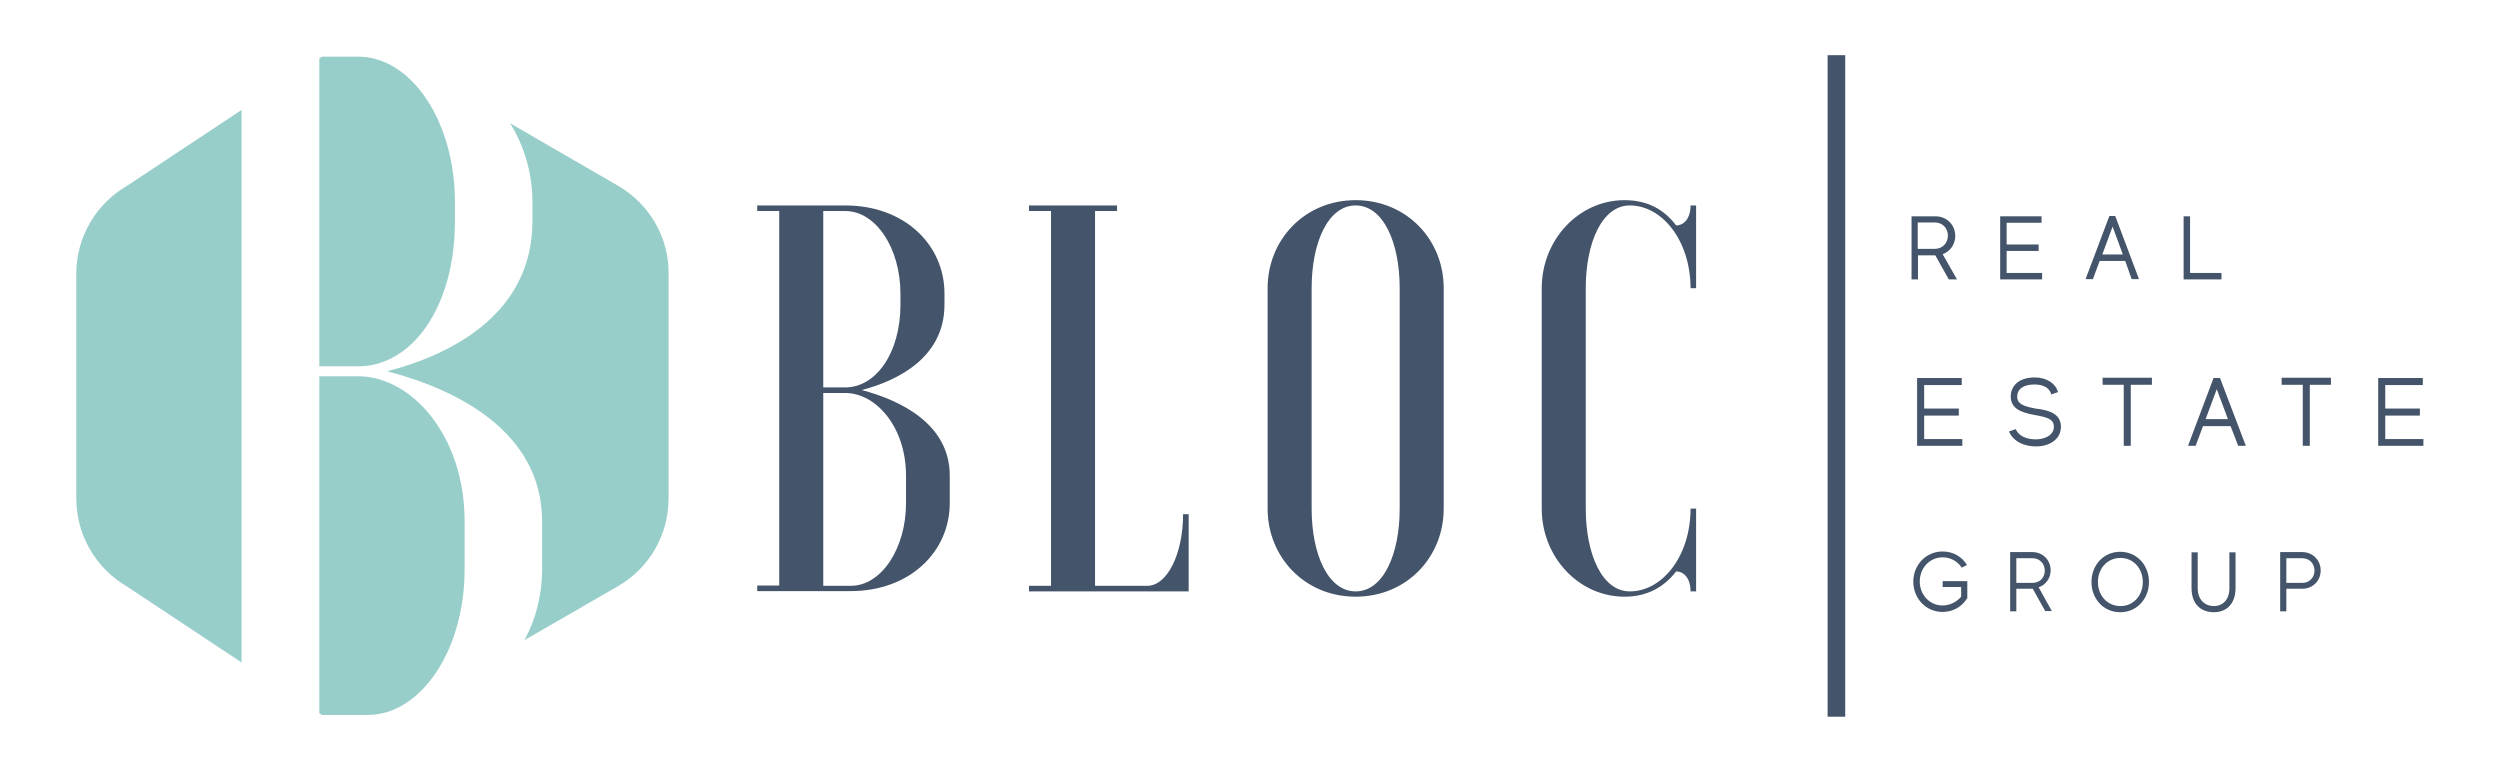
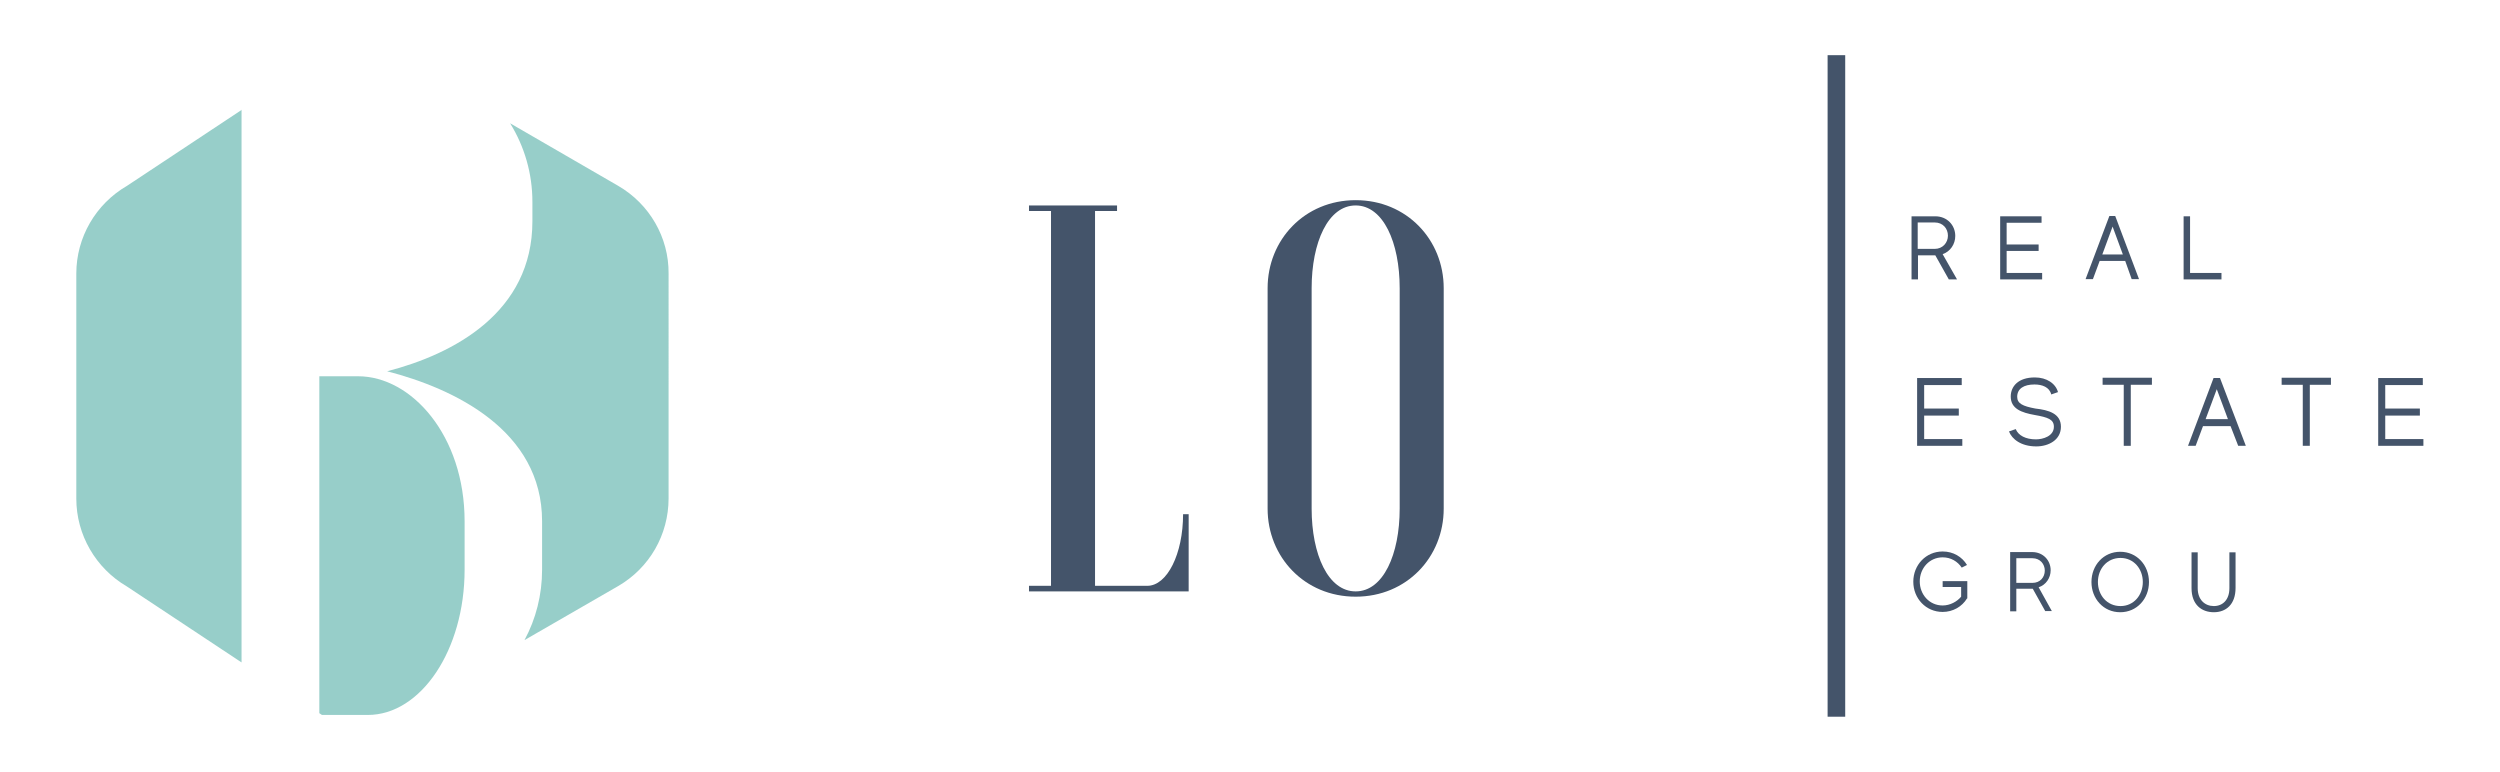
<svg xmlns="http://www.w3.org/2000/svg" version="1.1" id="Layer_1" x="0px" y="0px" viewBox="0 0 851.8 263.1" style="enable-background:new 0 0 851.8 263.1;" xml:space="preserve">
  <style type="text/css">
	.st0{fill:#44546A;}
	.st1{fill:#97CEC9;}
</style>
  <g>
    <g>
      <g>
-         <path class="st0" d="M265.5,199.6V71.9H258v-1.9h30c20.3,0,33.8,13.5,33.8,30v3.8c0,17.6-15.2,25.7-28.2,29.1     c13,3.4,30,11.5,30,29.1v9.4c0,16.5-13.5,30-33.8,30H258v-1.9H265.5z M306.8,100.1c0-15.6-8.4-28.2-18.8-28.2h-7.5V132h7.5     c10.3,0,18.8-11.5,18.8-28.2V100.1z M308.7,162.1c0-16.7-10.3-28.2-20.7-28.2h-7.5v65.7h9.4c10.3,0,18.8-12.6,18.8-28.2V162.1z" />
        <path class="st0" d="M350.6,201.5v-1.9h7.5V71.9h-7.5v-1.9h30v1.9h-7.5v127.7h17.8c6.8,0,12.2-10.9,12.2-24.4h1.9v26.3H350.6z" />
        <path class="st0" d="M431.9,98.2c0-16.5,12.6-30,30-30s30,13.5,30,30v75.1c0,16.5-12.6,30-30,30s-30-13.5-30-30V98.2z      M476.9,98.2c0-15.6-5.6-28.2-15-28.2c-9.4,0-15,12.6-15,28.2v75.1c0,15.6,5.6,28.2,15,28.2c9.4,0,15-12.6,15-28.2V98.2z" />
-         <path class="st0" d="M577.9,173.3v28.2H576c0-4.5-2.3-6.8-4.9-6.8c-4.1,5.3-9.8,8.6-17.6,8.6c-15.6,0-28.2-13.5-28.2-30V98.2     c0-16.5,12.6-30,28.2-30c7.9,0,13.5,3.2,17.6,8.6c2.6,0,4.9-2.3,4.9-6.8h1.9v28.2H576c0-16.1-9.6-28.2-20.7-28.2     c-9.4,0-15,12.6-15,28.2v75.1c0,15.6,5.6,28.2,15,28.2c11.1,0,20.7-12,20.7-28.2H577.9z" />
      </g>
      <path class="st0" d="M668.6,149.5v2.4h-15.4v-23.1h15.2v2.4h-12.8v8h11.8v2.4h-11.8v8H668.6z" />
      <path class="st0" d="M702.2,145.4c0,4.5-4.2,6.7-8.4,6.7c-5.2,0-8.3-2.5-9.3-5.1l2.3-0.8c0.9,2.2,3.4,3.5,6.9,3.5    c2.4,0,6.1-1.1,6.1-4.3c0-2.5-2-3.2-6.5-4c-4.5-0.8-8.2-2.1-8.2-6.3c0-3.4,2.5-6.5,8.2-6.5c4.1,0,7.1,2.1,7.9,5l-2.3,0.8    c-0.6-2.5-3.1-3.4-5.7-3.4c-3.6,0-5.9,1.4-5.9,4.2c0,2.3,1.9,3.2,6.2,4C698,139.7,702.2,140.9,702.2,145.4z" />
      <path class="st0" d="M733.2,131.1H726v20.8h-2.4v-20.8h-7.2v-2.4h16.8V131.1z" />
      <path class="st0" d="M760,145.2h-9.4l-2.5,6.7h-2.6l8.7-23.1h2.2l8.8,23.1h-2.6L760,145.2z M759.1,142.8l-3.8-10.2l-3.8,10.2    H759.1z" />
      <path class="st0" d="M794.1,131.1H787v20.8h-2.4v-20.8h-7.2v-2.4h16.8V131.1z" />
      <path class="st0" d="M825.7,149.5v2.4h-15.4v-23.1h15.2v2.4h-12.8v8h11.8v2.4h-11.8v8H825.7z" />
      <path class="st0" d="M670.2,203.9c-1.7,2.8-4.8,4.6-8.3,4.6c-5.7,0-10-4.6-10-10.3c0-5.7,4.3-10.3,10-10.3c3.6,0,6.6,1.8,8.3,4.6    l-1.8,0.9c-1.4-2.1-3.7-3.5-6.5-3.5c-4.5,0-7.8,3.7-7.8,8.2c0,4.5,3.3,8.2,7.8,8.2c2.5,0,4.9-1.3,6.3-3V200h-6.3V198h8.4V203.9z" />
      <path class="st0" d="M696.9,208.3l-4.3-7.7c0,0-0.1,0-0.1,0H687v7.7h-2.1v-20.2h7.5c3.8,0,6.3,2.9,6.3,6.2c0,2.6-1.6,5-4.1,5.8    l4.5,8.1H696.9z M687,198.6h5.5c2.6,0,4.2-1.9,4.2-4.2c0-2.2-1.6-4.2-4.2-4.2H687V198.6z" />
      <path class="st0" d="M732.2,198.3c0,5.7-4.1,10.3-9.8,10.3c-5.7,0-9.8-4.6-9.8-10.3c0-5.7,4.1-10.3,9.8-10.3    C728.1,188,732.2,192.6,732.2,198.3z M730.1,198.3c0-4.5-3.1-8.2-7.6-8.2c-4.6,0-7.7,3.7-7.7,8.2c0,4.5,3.1,8.2,7.7,8.2    C727,206.5,730.1,202.8,730.1,198.3z" />
      <path class="st0" d="M761.7,188.2c0,0,0,7.9,0,12.1c0,5.7-3.3,8.3-7.4,8.3s-7.6-2.5-7.6-8.2c0-4.1,0-12.2,0-12.2h2.1    c0,0,0,9.1,0,12.2c0,4,2.5,6.1,5.5,6.1c3,0,5.3-2.1,5.3-6.1c0-3.7,0-12.2,0-12.2H761.7z" />
-       <path class="st0" d="M790.7,194.4c0,3.4-2.6,6.2-6.3,6.2H779v7.7h-2.1v-20.2h7.6C788.2,188.2,790.7,191,790.7,194.4z M788.6,194.4    c0-2.2-1.6-4.2-4.1-4.2H779v8.4h5.5C787,198.6,788.6,196.6,788.6,194.4z" />
      <g>
        <path class="st0" d="M664,95.2l-4.6-8.2c0,0-0.1,0-0.1,0h-5.8v8.2h-2.2V73.7h8.1c4,0,6.8,3,6.8,6.7c0,2.8-1.7,5.3-4.3,6.2     l4.9,8.6H664z M653.4,84.8h5.8c2.7,0,4.5-2.1,4.5-4.5c0-2.4-1.7-4.5-4.5-4.5h-5.8V84.8z" />
        <path class="st0" d="M695.8,93v2.2h-14.3V73.7h14.1v2.2h-11.9v7.4h10.9v2.2h-10.9V93H695.8z" />
        <path class="st0" d="M724.1,88.9h-8.7l-2.3,6.2h-2.5l8.1-21.5h2l8.1,21.5h-2.5L724.1,88.9z M723.3,86.7l-3.5-9.5l-3.5,9.5H723.3z     " />
        <path class="st0" d="M756.9,93v2.2H744V73.7h2.2V93H756.9z" />
      </g>
      <g>
        <rect x="622.7" y="18.8" class="st0" width="6" height="225.4" />
      </g>
    </g>
    <g>
      <g>
        <path class="st1" d="M122,128.2h-13.2v114.8l0.9,0.6c0,0,0,0,0.1,0h15.5c18.1,0,33-22.1,33-49.5v-16.5     C158.3,148.4,140.2,128.2,122,128.2z" />
-         <path class="st1" d="M155,75.4v-6.6c0-27.4-14.8-49.5-33-49.5h-12.2c0,0,0,0-0.1,0l-0.9,0.6v104.9H122     C140.2,124.9,155,104.8,155,75.4z" />
        <path class="st1" d="M210.6,63.3L173.8,42c4.9,7.9,7.6,17.1,7.6,26.8v6.6c0,31-26.7,45.2-49.5,51.1c22.8,5.9,52.8,20.1,52.8,51.1     v16.5c0,8.6-2.1,16.8-6,24l31.9-18.4c10.7-6.2,17.2-17.5,17.2-29.9V93.2C227.9,80.9,221.3,69.5,210.6,63.3z" />
        <path class="st1" d="M82.4,37.4L43.3,63.3C32.6,69.5,26,80.9,26,93.2v76.7c0,12.3,6.6,23.7,17.2,29.9l39.1,25.9V37.4z" />
      </g>
    </g>
  </g>
</svg>